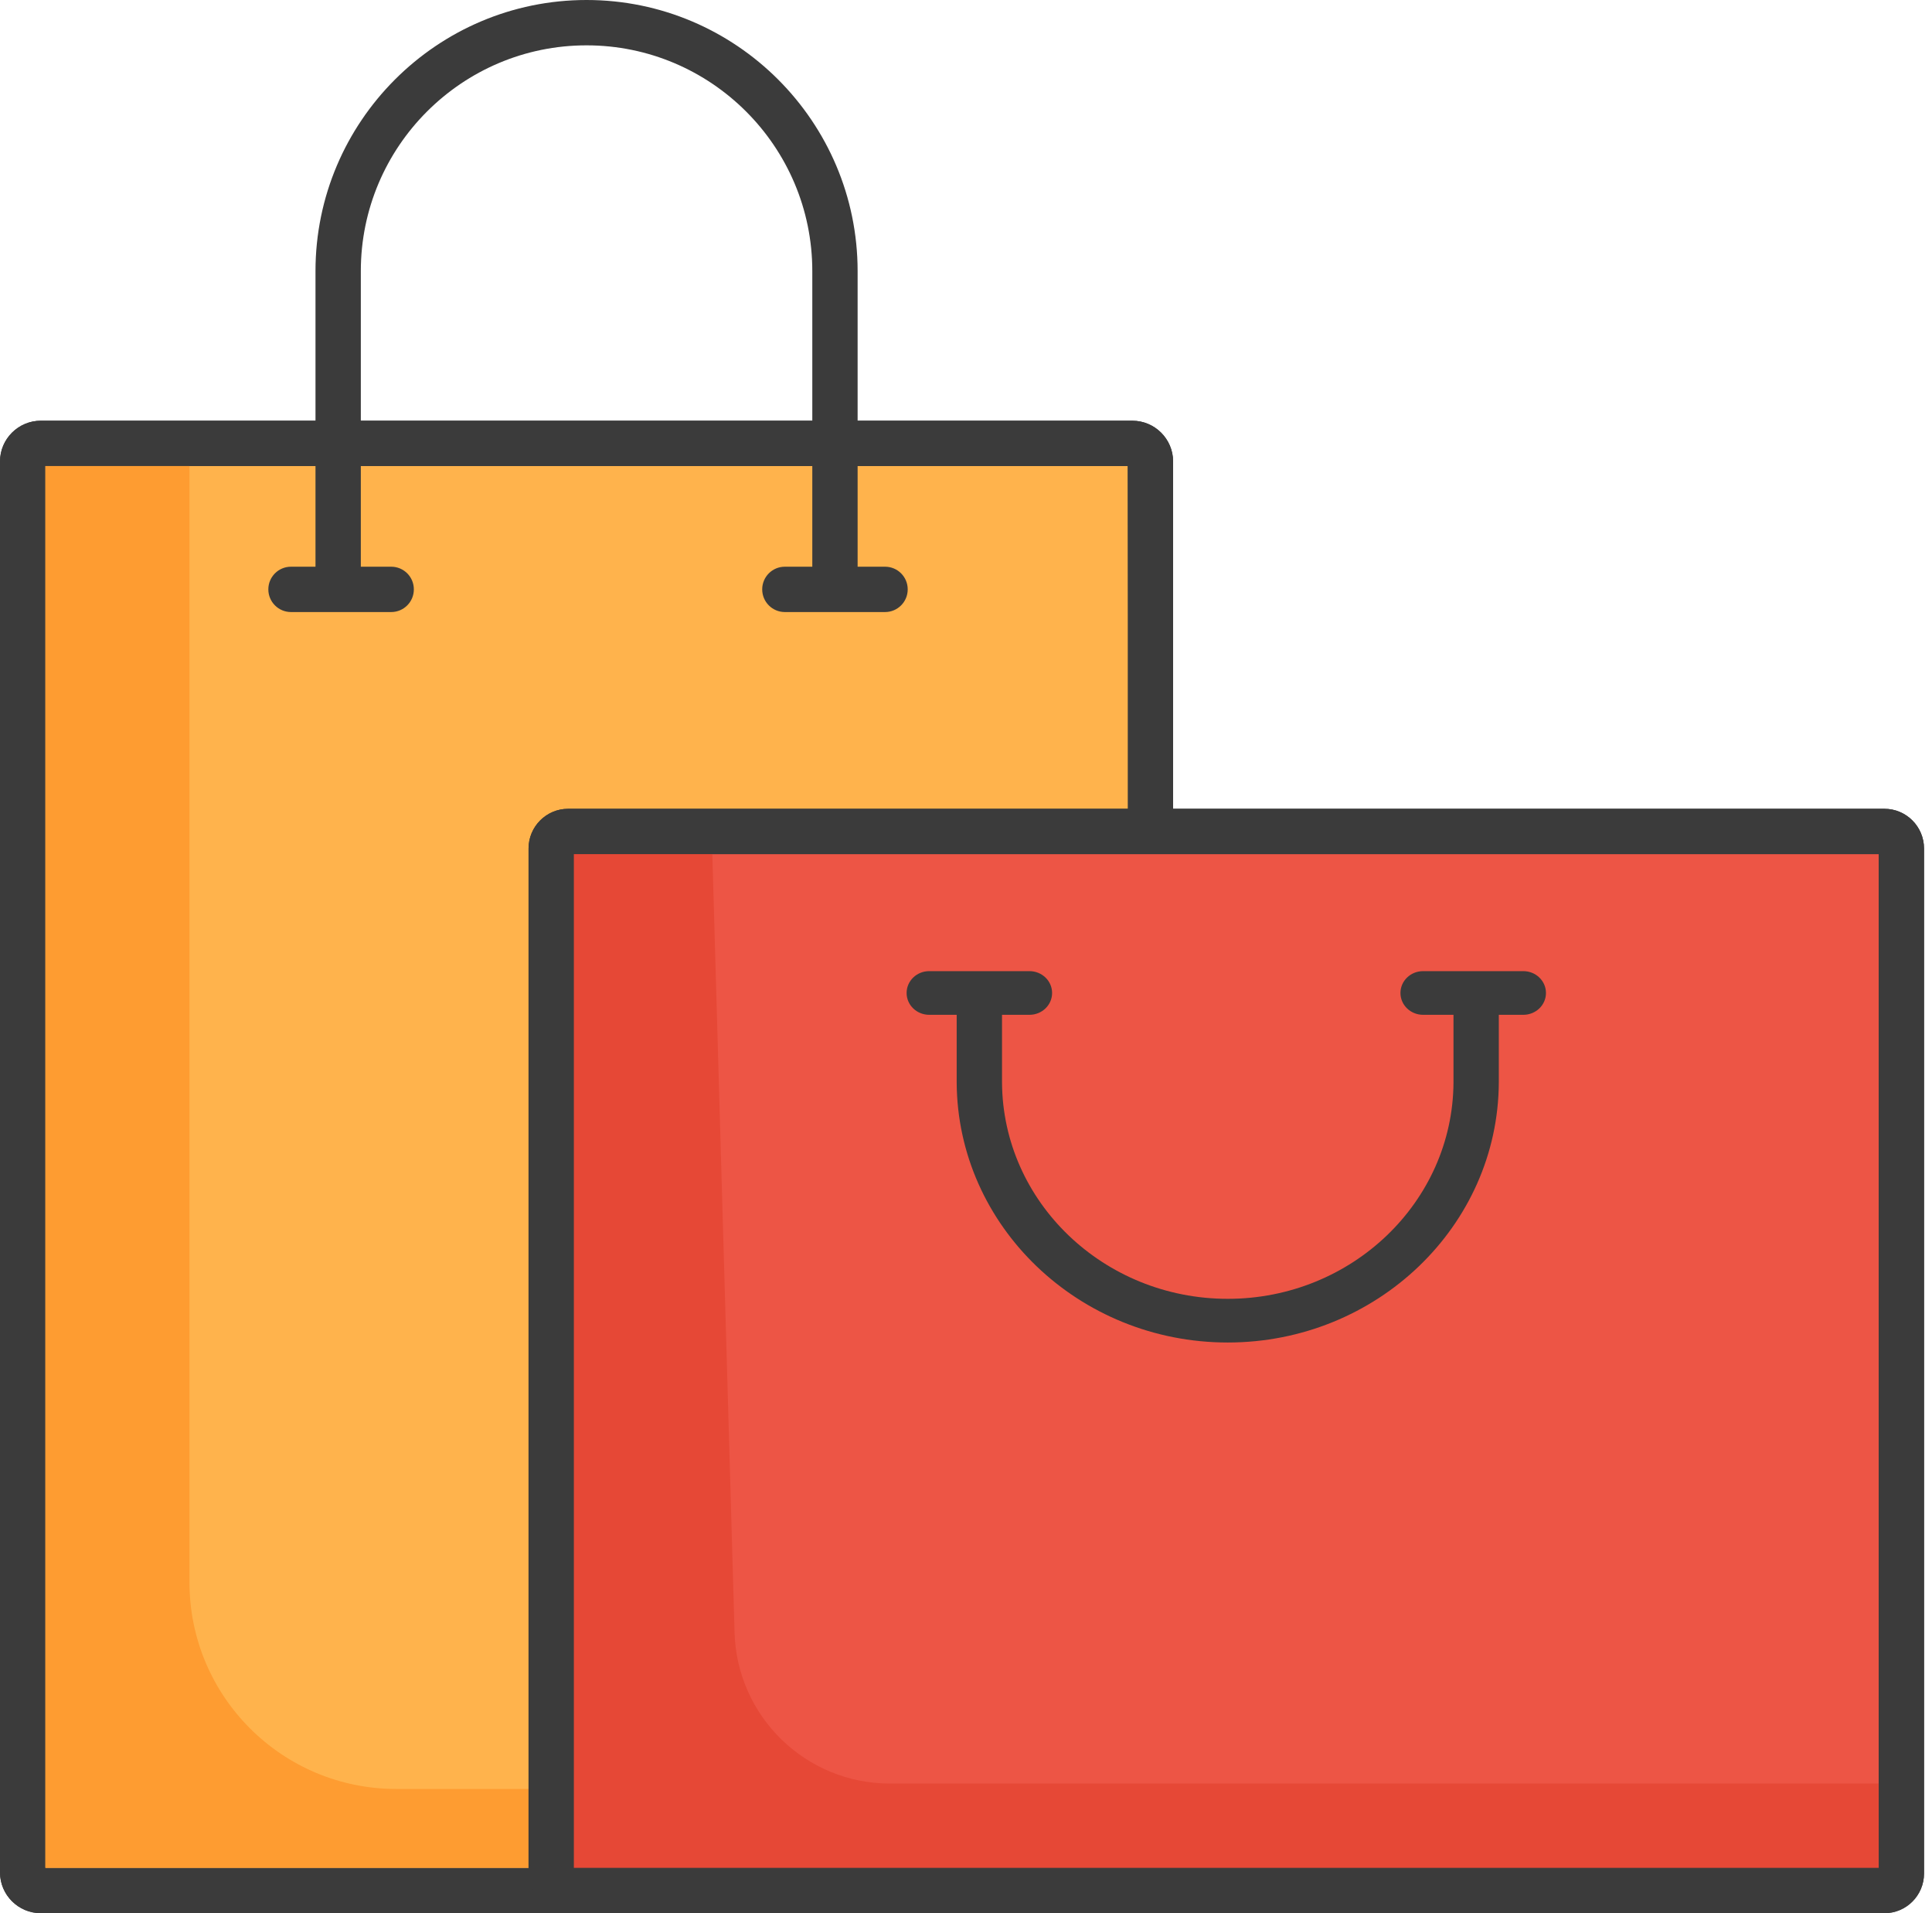
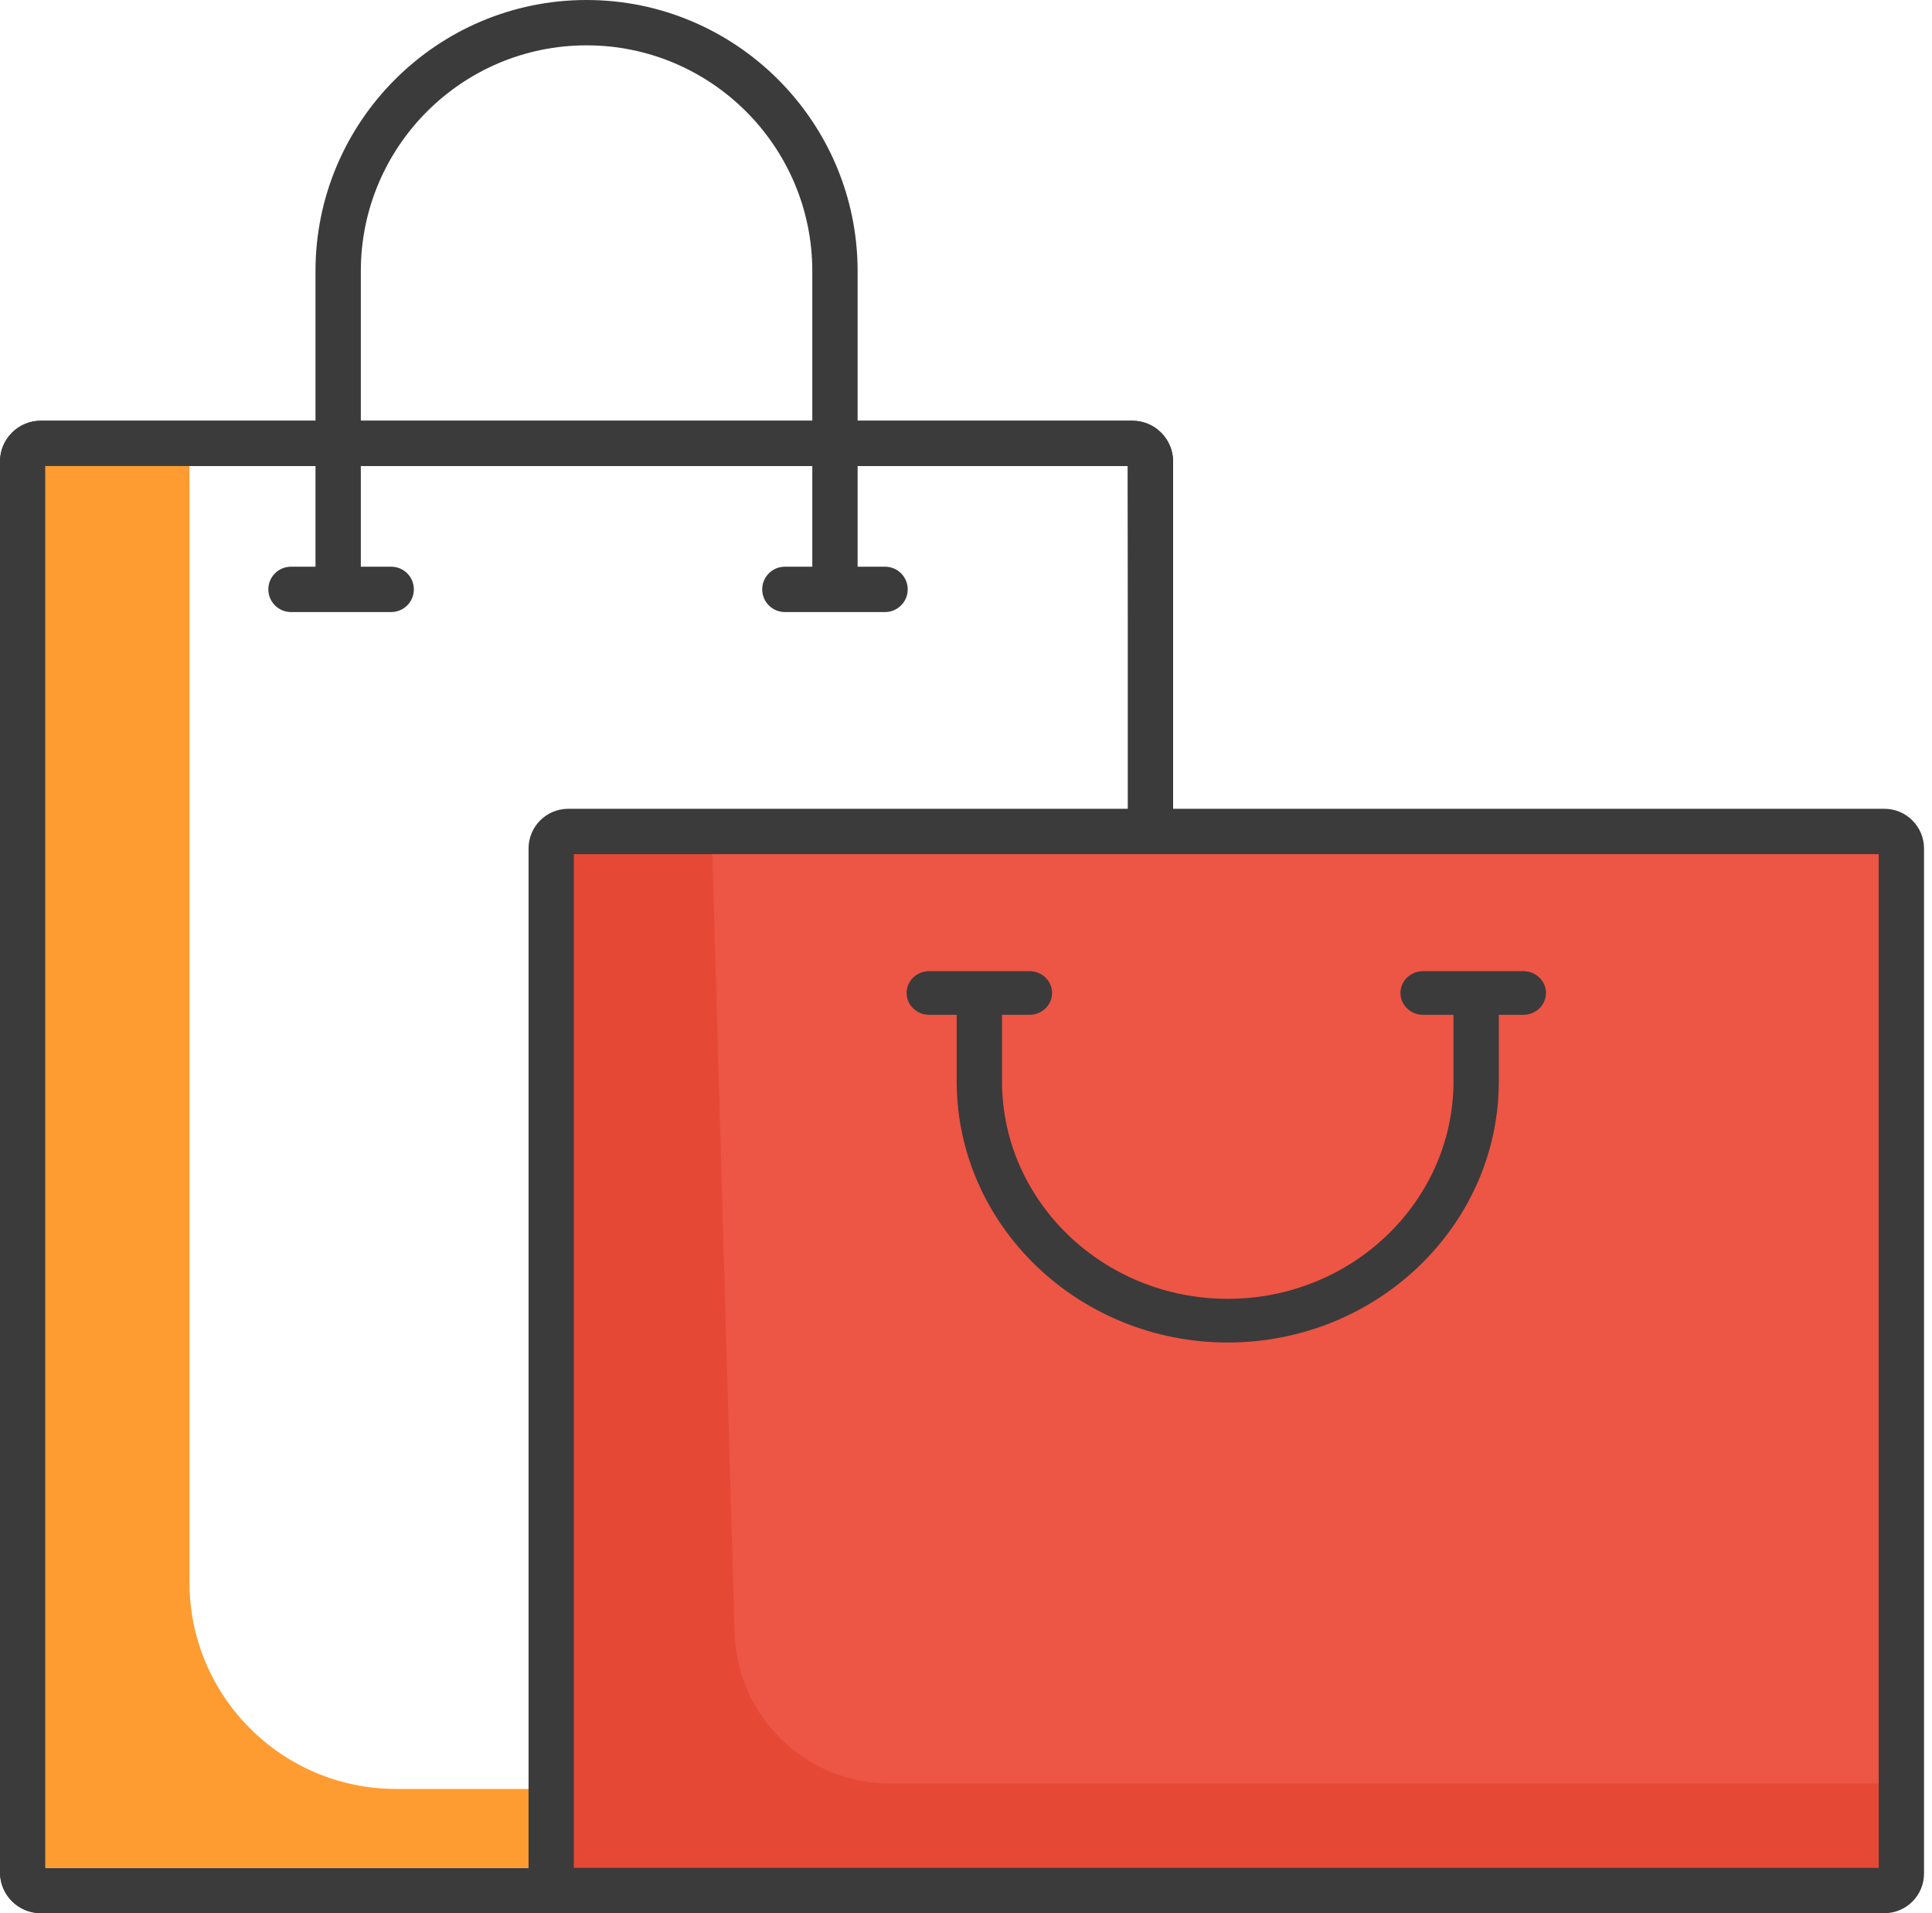
<svg xmlns="http://www.w3.org/2000/svg" width="101" height="100" viewBox="0 0 101 100" fill="none">
-   <path d="M1.186 25.576C1.186 24.25 2.26 23.176 3.586 23.176H57.743C59.068 23.176 60.143 24.25 60.143 25.576V96.416C60.143 97.741 59.068 98.816 57.743 98.816H3.586C2.26 98.816 1.186 97.741 1.186 96.416V25.576Z" fill="#FFB34C" />
  <path d="M2.133 21.99H59.194C60.37 21.99 61.327 22.947 61.327 24.123V97.867C61.327 99.043 60.37 100 59.194 100H2.133C0.957 100 0 99.043 0 97.867V24.123C0 22.947 0.957 21.99 2.133 21.99ZM2.37 97.867L59.194 97.63L58.957 24.123L2.37 24.359V97.867Z" fill="#3B3B3B" />
  <path d="M59.194 21.991H44.834V14.171C44.834 6.359 38.475 0 30.663 0C22.852 0 16.493 6.359 16.493 14.171V21.991H2.133C0.956 21.991 0 22.946 0 24.123V97.867C0 99.044 0.956 100 2.133 100H59.194C60.371 100 61.327 99.044 61.327 97.867V24.123C61.327 22.946 60.371 21.991 59.194 21.991ZM18.863 14.171C18.863 7.662 24.155 2.37 30.663 2.37C37.172 2.37 42.465 7.662 42.465 14.171V21.991H18.863V14.171ZM58.957 97.63H2.37V24.36H16.493V29.621H15.213C14.558 29.621 14.028 30.15 14.028 30.806C14.028 31.461 14.558 31.991 15.213 31.991H20.45C21.106 31.991 21.635 31.461 21.635 30.806C21.635 30.15 21.106 29.621 20.45 29.621H18.863V24.36H42.465V29.621H41.031C40.375 29.621 39.846 30.15 39.846 30.806C39.846 31.461 40.375 31.991 41.031 31.991H46.268C46.923 31.991 47.453 31.461 47.453 30.806C47.453 30.15 46.923 29.621 46.268 29.621H44.834V24.36H58.957V97.63Z" fill="#3B3B3B" />
  <path d="M37.203 93.506V97.629H2.369V24.359H9.905V82.701C9.905 88.668 14.743 93.506 20.71 93.506H37.203Z" fill="#FE9C31" />
  <path d="M28.816 44.351V97.927C28.816 98.418 29.212 98.816 29.701 98.816H98.515C99.004 98.816 99.399 98.418 99.399 97.927V44.351C99.399 43.859 99.004 43.461 98.515 43.461H29.701C29.212 43.461 28.816 43.859 28.816 44.351Z" fill="#ED5545" />
-   <path d="M29.7 42.275H98.514C99.655 42.275 100.583 43.206 100.583 44.35V97.926C100.583 99.07 99.655 100 98.514 100H29.7C28.559 100 27.631 99.07 27.631 97.926V44.35C27.631 43.206 28.559 42.275 29.7 42.275ZM98.214 44.645H30V97.631H98.214V44.645Z" fill="#3B3B3B" />
  <path d="M80.819 51.902C80.819 52.533 80.29 53.043 79.634 53.043H78.354V56.579C78.319 64.078 71.972 70.171 64.184 70.171C56.395 70.171 50.049 64.078 50.013 56.579V53.043H48.579C47.924 53.043 47.395 52.533 47.395 51.902C47.395 51.27 47.924 50.76 48.579 50.76H53.816C54.472 50.76 55.001 51.27 55.001 51.902C55.001 52.533 54.472 53.043 53.816 53.043H52.383V56.579C52.418 62.821 57.699 67.888 64.184 67.888C70.669 67.888 75.949 62.821 75.985 56.579V53.043H74.397C73.741 53.043 73.212 52.533 73.212 51.902C73.212 51.27 73.741 50.76 74.397 50.76H79.634C80.29 50.76 80.819 51.27 80.819 51.902Z" fill="#3B3B3B" />
  <path d="M37.205 43.461L38.401 85.333C38.527 89.727 42.125 93.224 46.521 93.224H99.399V98.816L28.816 98.596V43.461H37.205Z" fill="#E64836" />
  <path d="M98.514 100H29.7C28.559 100 27.631 99.07 27.631 97.926V44.35C27.631 43.206 28.559 42.275 29.7 42.275H98.514C99.655 42.275 100.583 43.206 100.583 44.35V97.926C100.583 99.07 99.655 100 98.514 100ZM30 97.631H98.214V44.645H30V97.631Z" fill="#3B3B3B" />
</svg>